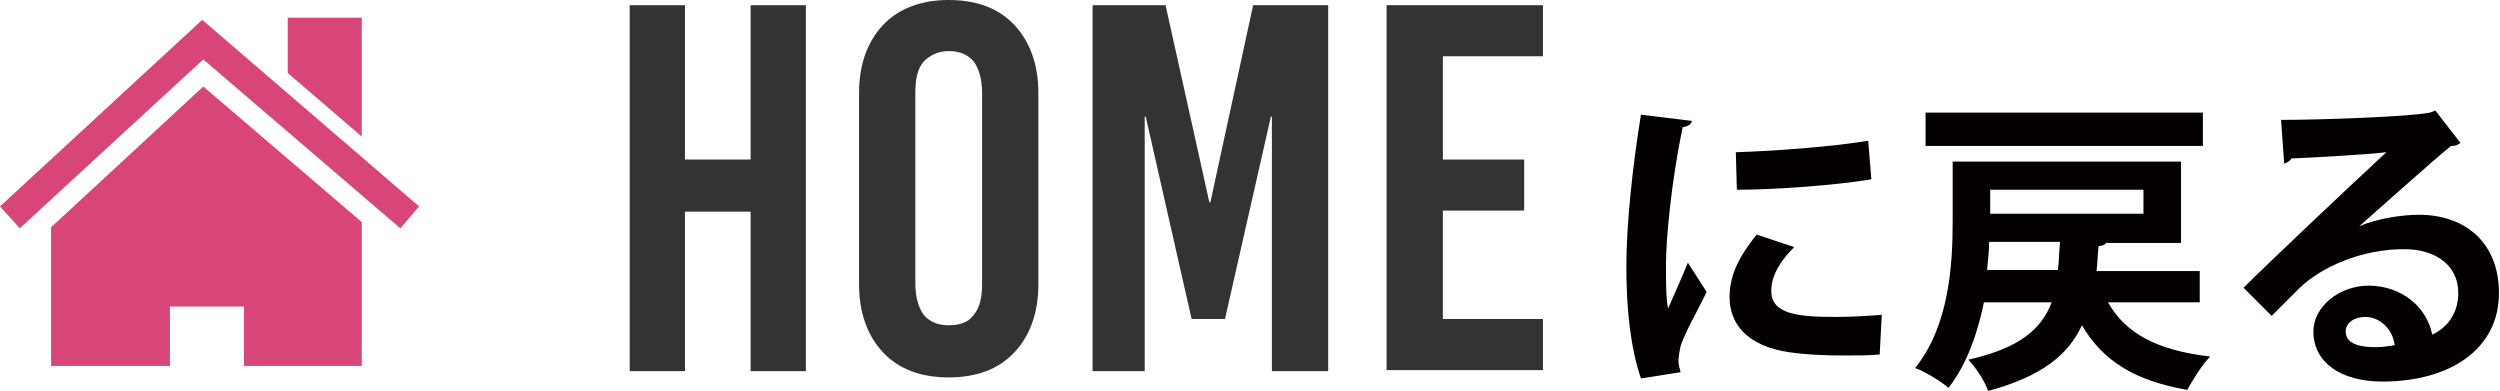
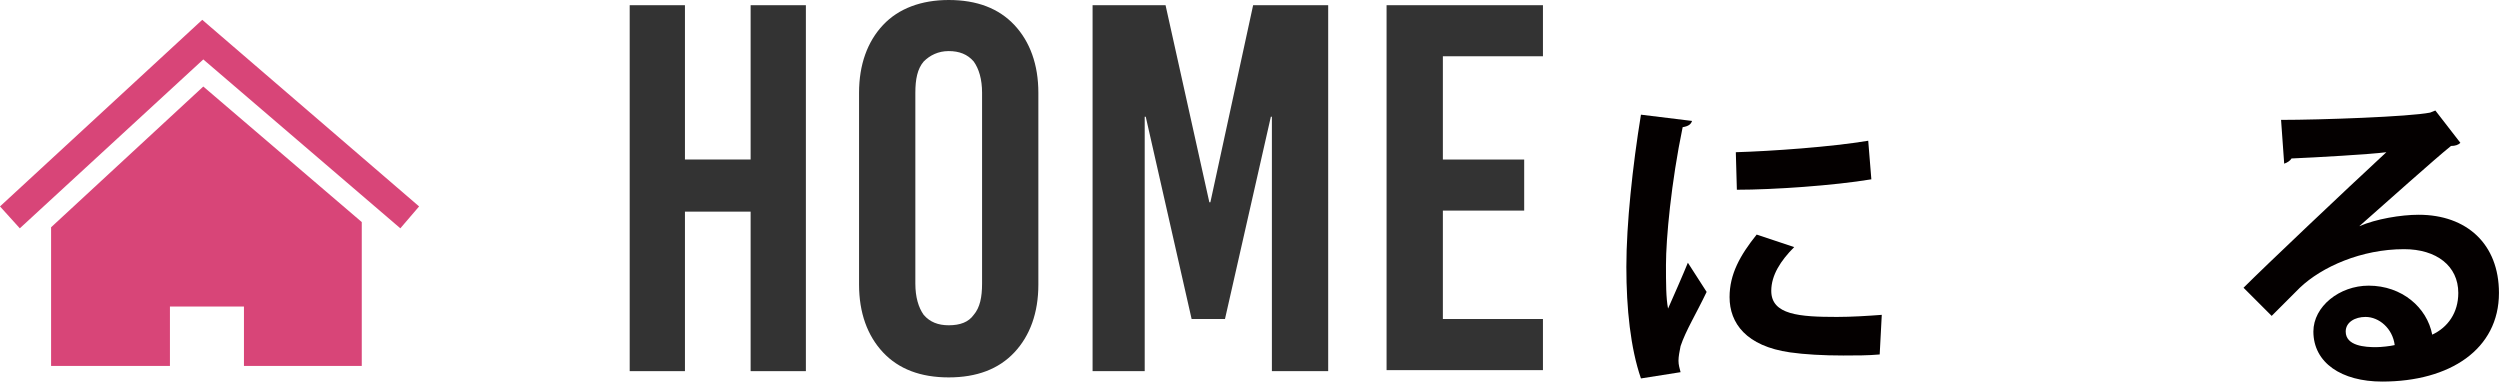
<svg xmlns="http://www.w3.org/2000/svg" version="1.1" id="レイヤー_1" x="0px" y="0px" viewBox="0 0 239.8 37.5" style="enable-background:new 0 0 239.8 37.5;" xml:space="preserve">
  <style type="text/css">
	.st0{fill:#333333;}
	.st1{fill:#D84578;}
	.st2{fill:#040000;}
</style>
  <g>
    <g>
      <path class="st0" d="M77.3,35.6H72V20.3h-6.3v15.3h-5.3V0.5h5.3v14.8H72V0.5h5.3V35.6z" />
      <path class="st0" d="M97.3,2.4c1.5,1.6,2.3,3.8,2.3,6.5v18.4c0,2.7-0.8,4.9-2.3,6.5c-1.5,1.6-3.6,2.4-6.3,2.4    c-2.7,0-4.8-0.8-6.3-2.4s-2.3-3.8-2.3-6.5V8.9c0-2.7,0.8-4.9,2.3-6.5S88.4,0,91,0C93.7,0,95.8,0.8,97.3,2.4z M88.6,5.9    c-0.6,0.7-0.8,1.7-0.8,3v18.3c0,1.3,0.3,2.3,0.8,3c0.6,0.7,1.4,1,2.4,1c1.1,0,1.9-0.3,2.4-1c0.6-0.7,0.8-1.7,0.8-3V8.9    c0-1.3-0.3-2.3-0.8-3c-0.6-0.7-1.4-1-2.4-1C90,4.9,89.2,5.3,88.6,5.9z" />
      <path class="st0" d="M127.3,35.6H122V11.2h-0.1l-4.4,19.4h-3.2l-4.4-19.4h-0.1v24.4h-5V0.5h7l4.2,18.9h0.1l4.1-18.9h7.2V35.6z" />
      <path class="st0" d="M148,5.4h-9.6v9.9h7.8v4.9h-7.8v10.4h9.6v4.9h-15V0.5h15V5.4z" />
    </g>
    <g>
      <g>
-         <polygon class="st1" points="34.7,13.1 34.7,1.7 27.6,1.7 27.6,7    " />
        <polygon class="st1" points="19.5,8.3 4.9,21.8 4.9,35.1 16.3,35.1 16.3,29.4 23.4,29.4 23.4,35.1 34.7,35.1 34.7,21.3    " />
      </g>
      <polygon class="st1" points="38.4,21.9 19.5,5.7 1.9,21.9 0,19.8 19.4,1.9 40.2,19.8   " />
    </g>
    <g>
      <path class="st2" d="M162.3,11.6c-0.1,0.3-0.3,0.5-0.9,0.6c-1.1,5.3-1.6,10.7-1.6,13.2c0,1.7,0,3.2,0.2,4.2    c0.4-0.9,1.5-3.4,1.9-4.4l1.8,2.8c-1,2.1-2,3.7-2.5,5.2c-0.1,0.5-0.2,1-0.2,1.4c0,0.4,0.1,0.7,0.2,1.1l-3.8,0.6    c-1-2.9-1.4-6.7-1.4-10.7c0-4.1,0.6-9.7,1.4-14.6L162.3,11.6z M180.3,34c-1.1,0.1-2.3,0.1-3.5,0.1c-1.9,0-3.7-0.1-5.1-0.3    c-4.2-0.6-5.8-2.8-5.8-5.3c0-2.2,1-4,2.6-6l3.6,1.2c-1.3,1.3-2.2,2.7-2.2,4.2c0,2.3,2.7,2.5,6.3,2.5c1.4,0,3-0.1,4.3-0.2L180.3,34    z M166.5,14.6c3.4-0.1,9.1-0.5,12.7-1.1l0.3,3.7c-3.6,0.6-9.4,1-12.9,1L166.5,14.6z" />
-       <path class="st2" d="M211,29h-8.8c1.7,3,4.7,4.6,9.8,5.2c-0.8,0.8-1.7,2.3-2.2,3.2c-5.1-0.9-8.1-2.8-10.1-6.2    c-1.3,2.8-3.8,4.9-9,6.3c-0.3-0.9-1.2-2.3-1.9-3c4.9-1.1,7-2.9,8-5.5h-6.5c-0.6,2.9-1.6,5.9-3.4,8.2c-0.7-0.6-2.3-1.6-3.2-1.9    c3.3-4.1,3.6-10,3.6-14.1v-5.7h21.9v7.8h-7.2c-0.1,0.2-0.4,0.3-0.7,0.3c-0.1,0.8-0.1,1.6-0.2,2.4h9.9V29z M211.3,10.8V14h-26.6    v-3.2H211.3z M190.8,23.2c0,0.8-0.1,1.7-0.2,2.7h6.8c0.1-0.8,0.1-1.7,0.2-2.7H190.8z M205.6,18.2h-14.7v2.3h14.7V18.2z" />
      <path class="st2" d="M226.3,21.7c1.6-0.7,4-1.1,5.7-1.1c4.6,0,7.7,2.8,7.7,7.5c0,5.4-4.7,8.5-11.2,8.5c-3.9,0-6.6-1.8-6.6-4.8    c0-2.4,2.5-4.4,5.3-4.4c3.2,0,5.6,2.1,6.1,4.7c1.5-0.7,2.5-2.1,2.5-4c0-2.6-2.1-4.2-5.2-4.2c-4.1,0-7.9,1.7-10,3.7    c-0.7,0.7-1.9,1.9-2.7,2.7l-2.7-2.7c2.1-2.1,9.7-9.3,13.7-13c-1.5,0.2-6.7,0.5-9.1,0.6c-0.1,0.2-0.4,0.4-0.7,0.5l-0.3-4.2    c3.8,0,12.3-0.3,14.3-0.7l0.5-0.2l2.4,3.1c-0.2,0.2-0.5,0.3-0.9,0.3C233.6,15.2,228.8,19.5,226.3,21.7L226.3,21.7z M227.9,33.3    c0.5,0,1.4-0.1,1.8-0.2c-0.2-1.6-1.5-2.7-2.8-2.7c-1,0-1.9,0.5-1.9,1.4C225,33.2,226.9,33.3,227.9,33.3z" />
    </g>
  </g>
  <g>
</g>
  <g>
</g>
  <g>
</g>
  <g>
</g>
  <g>
</g>
  <g>
</g>
</svg>